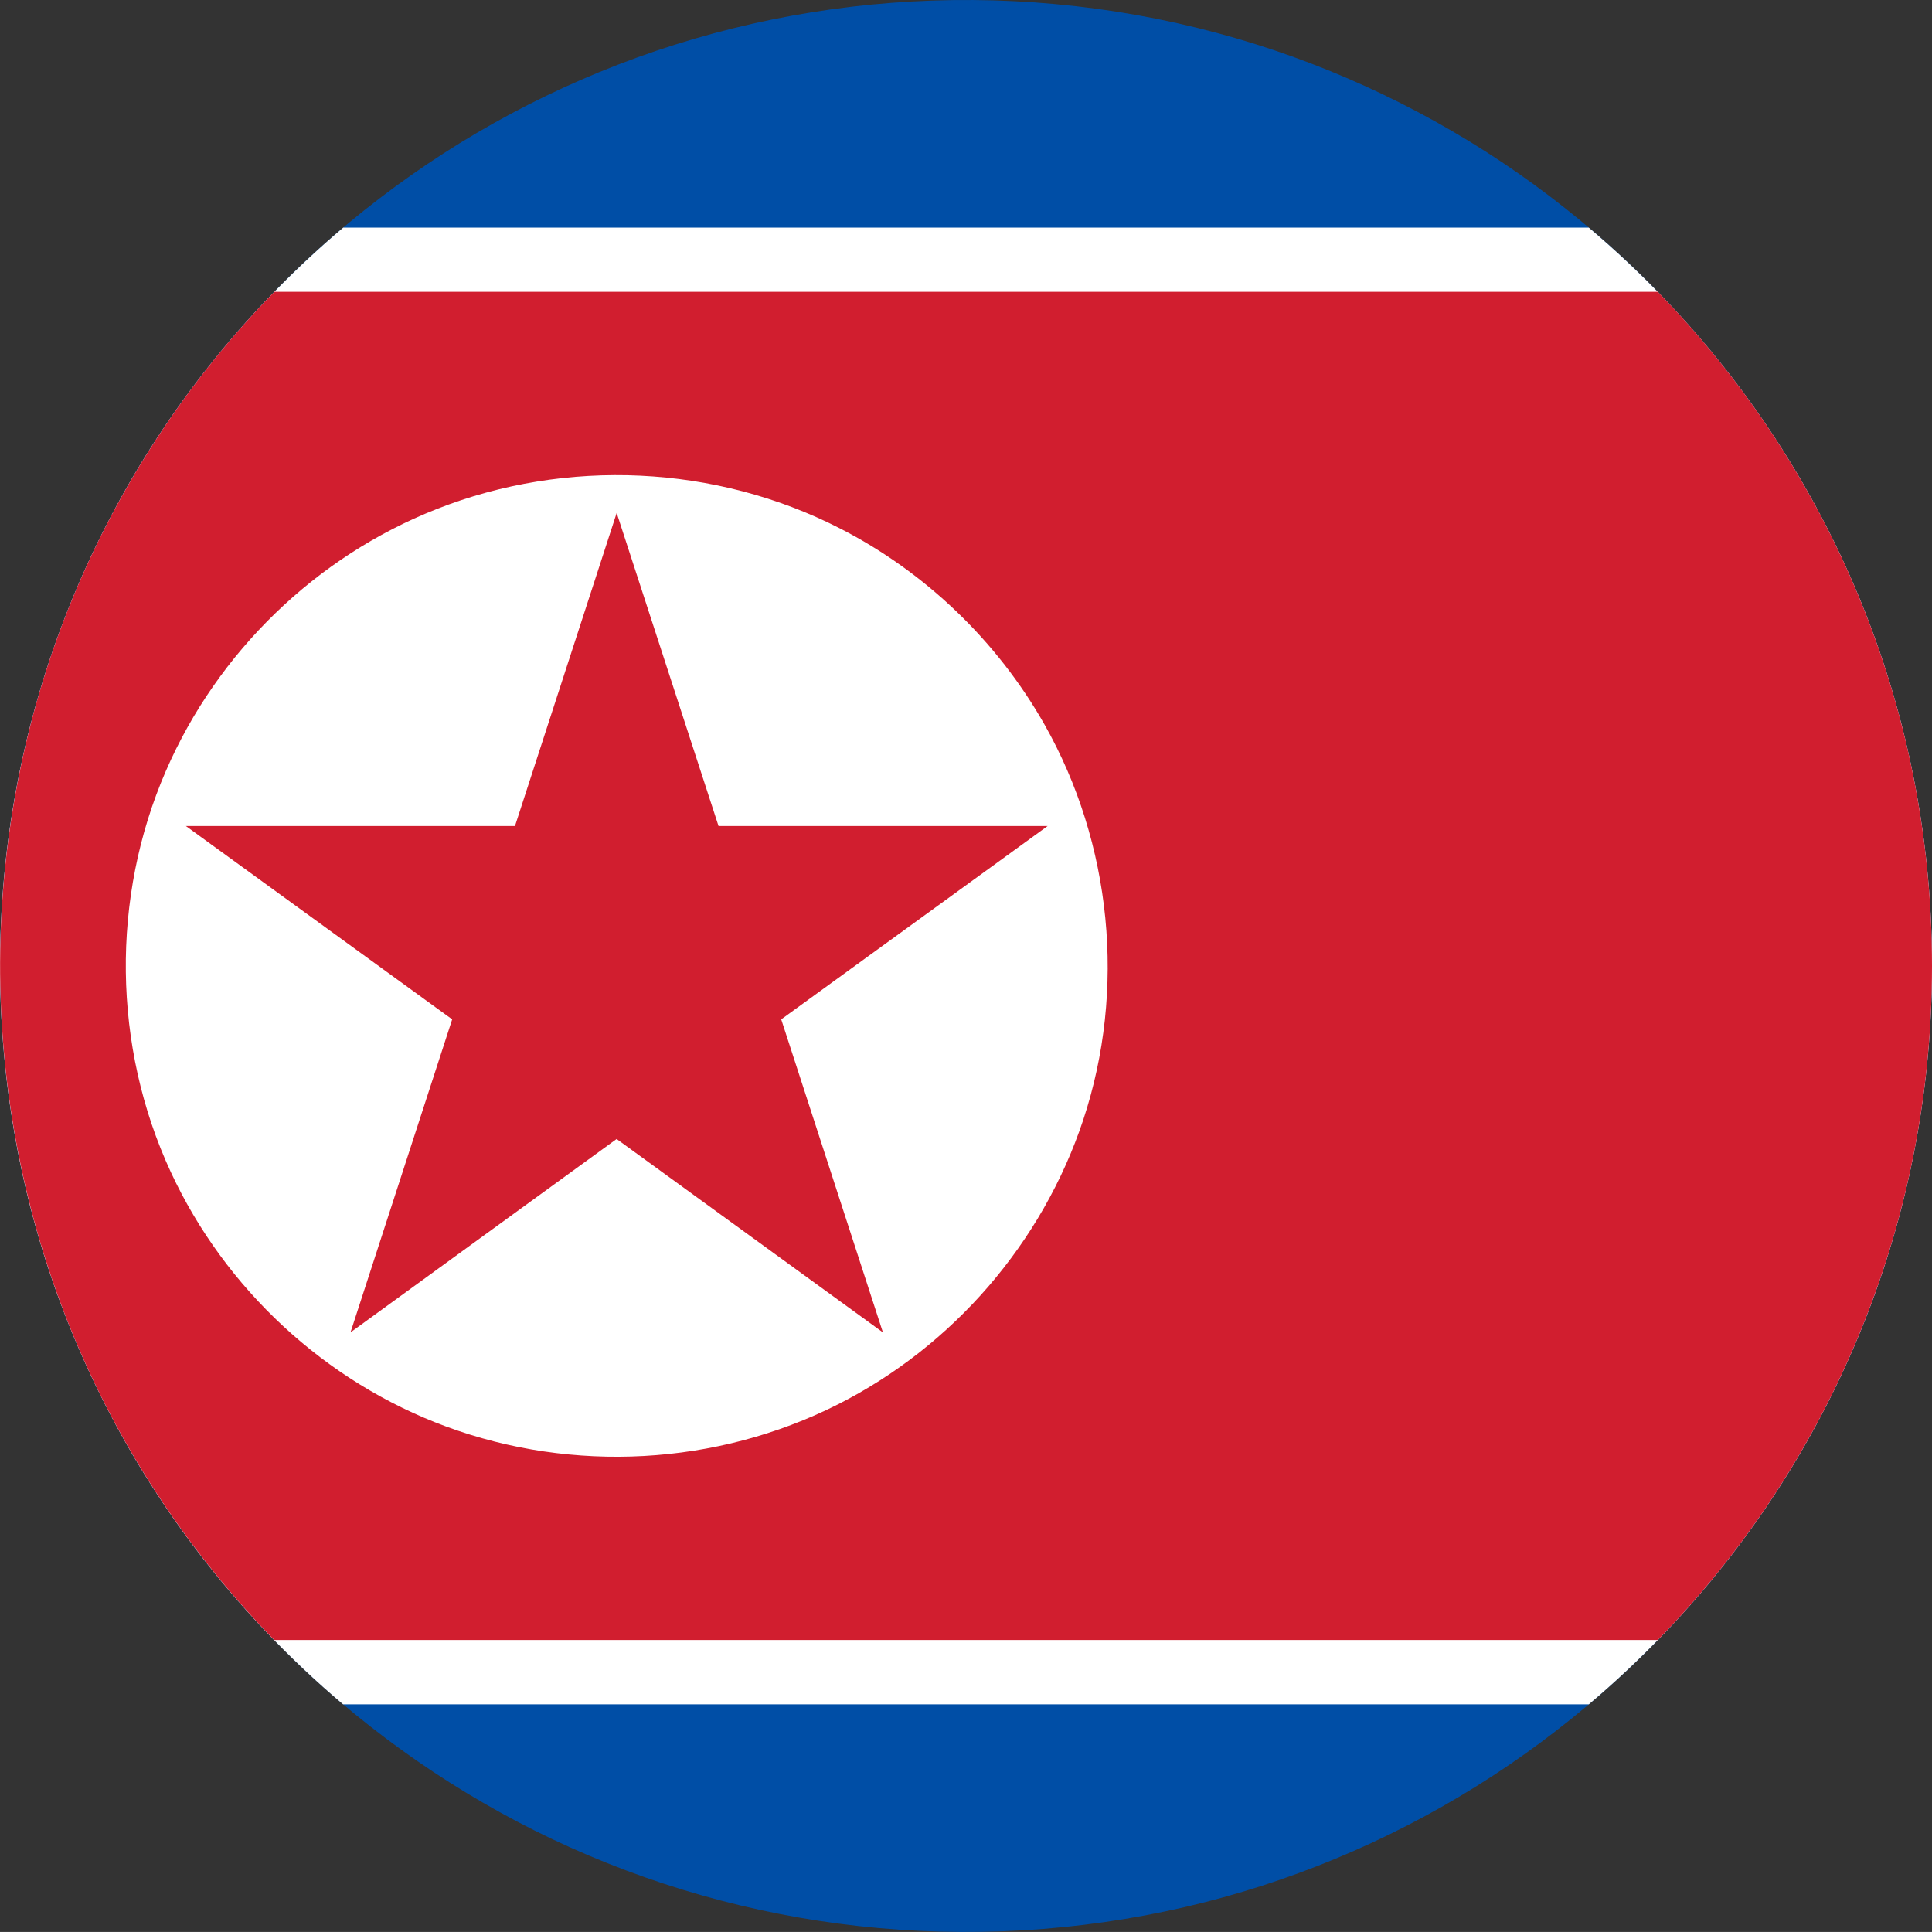
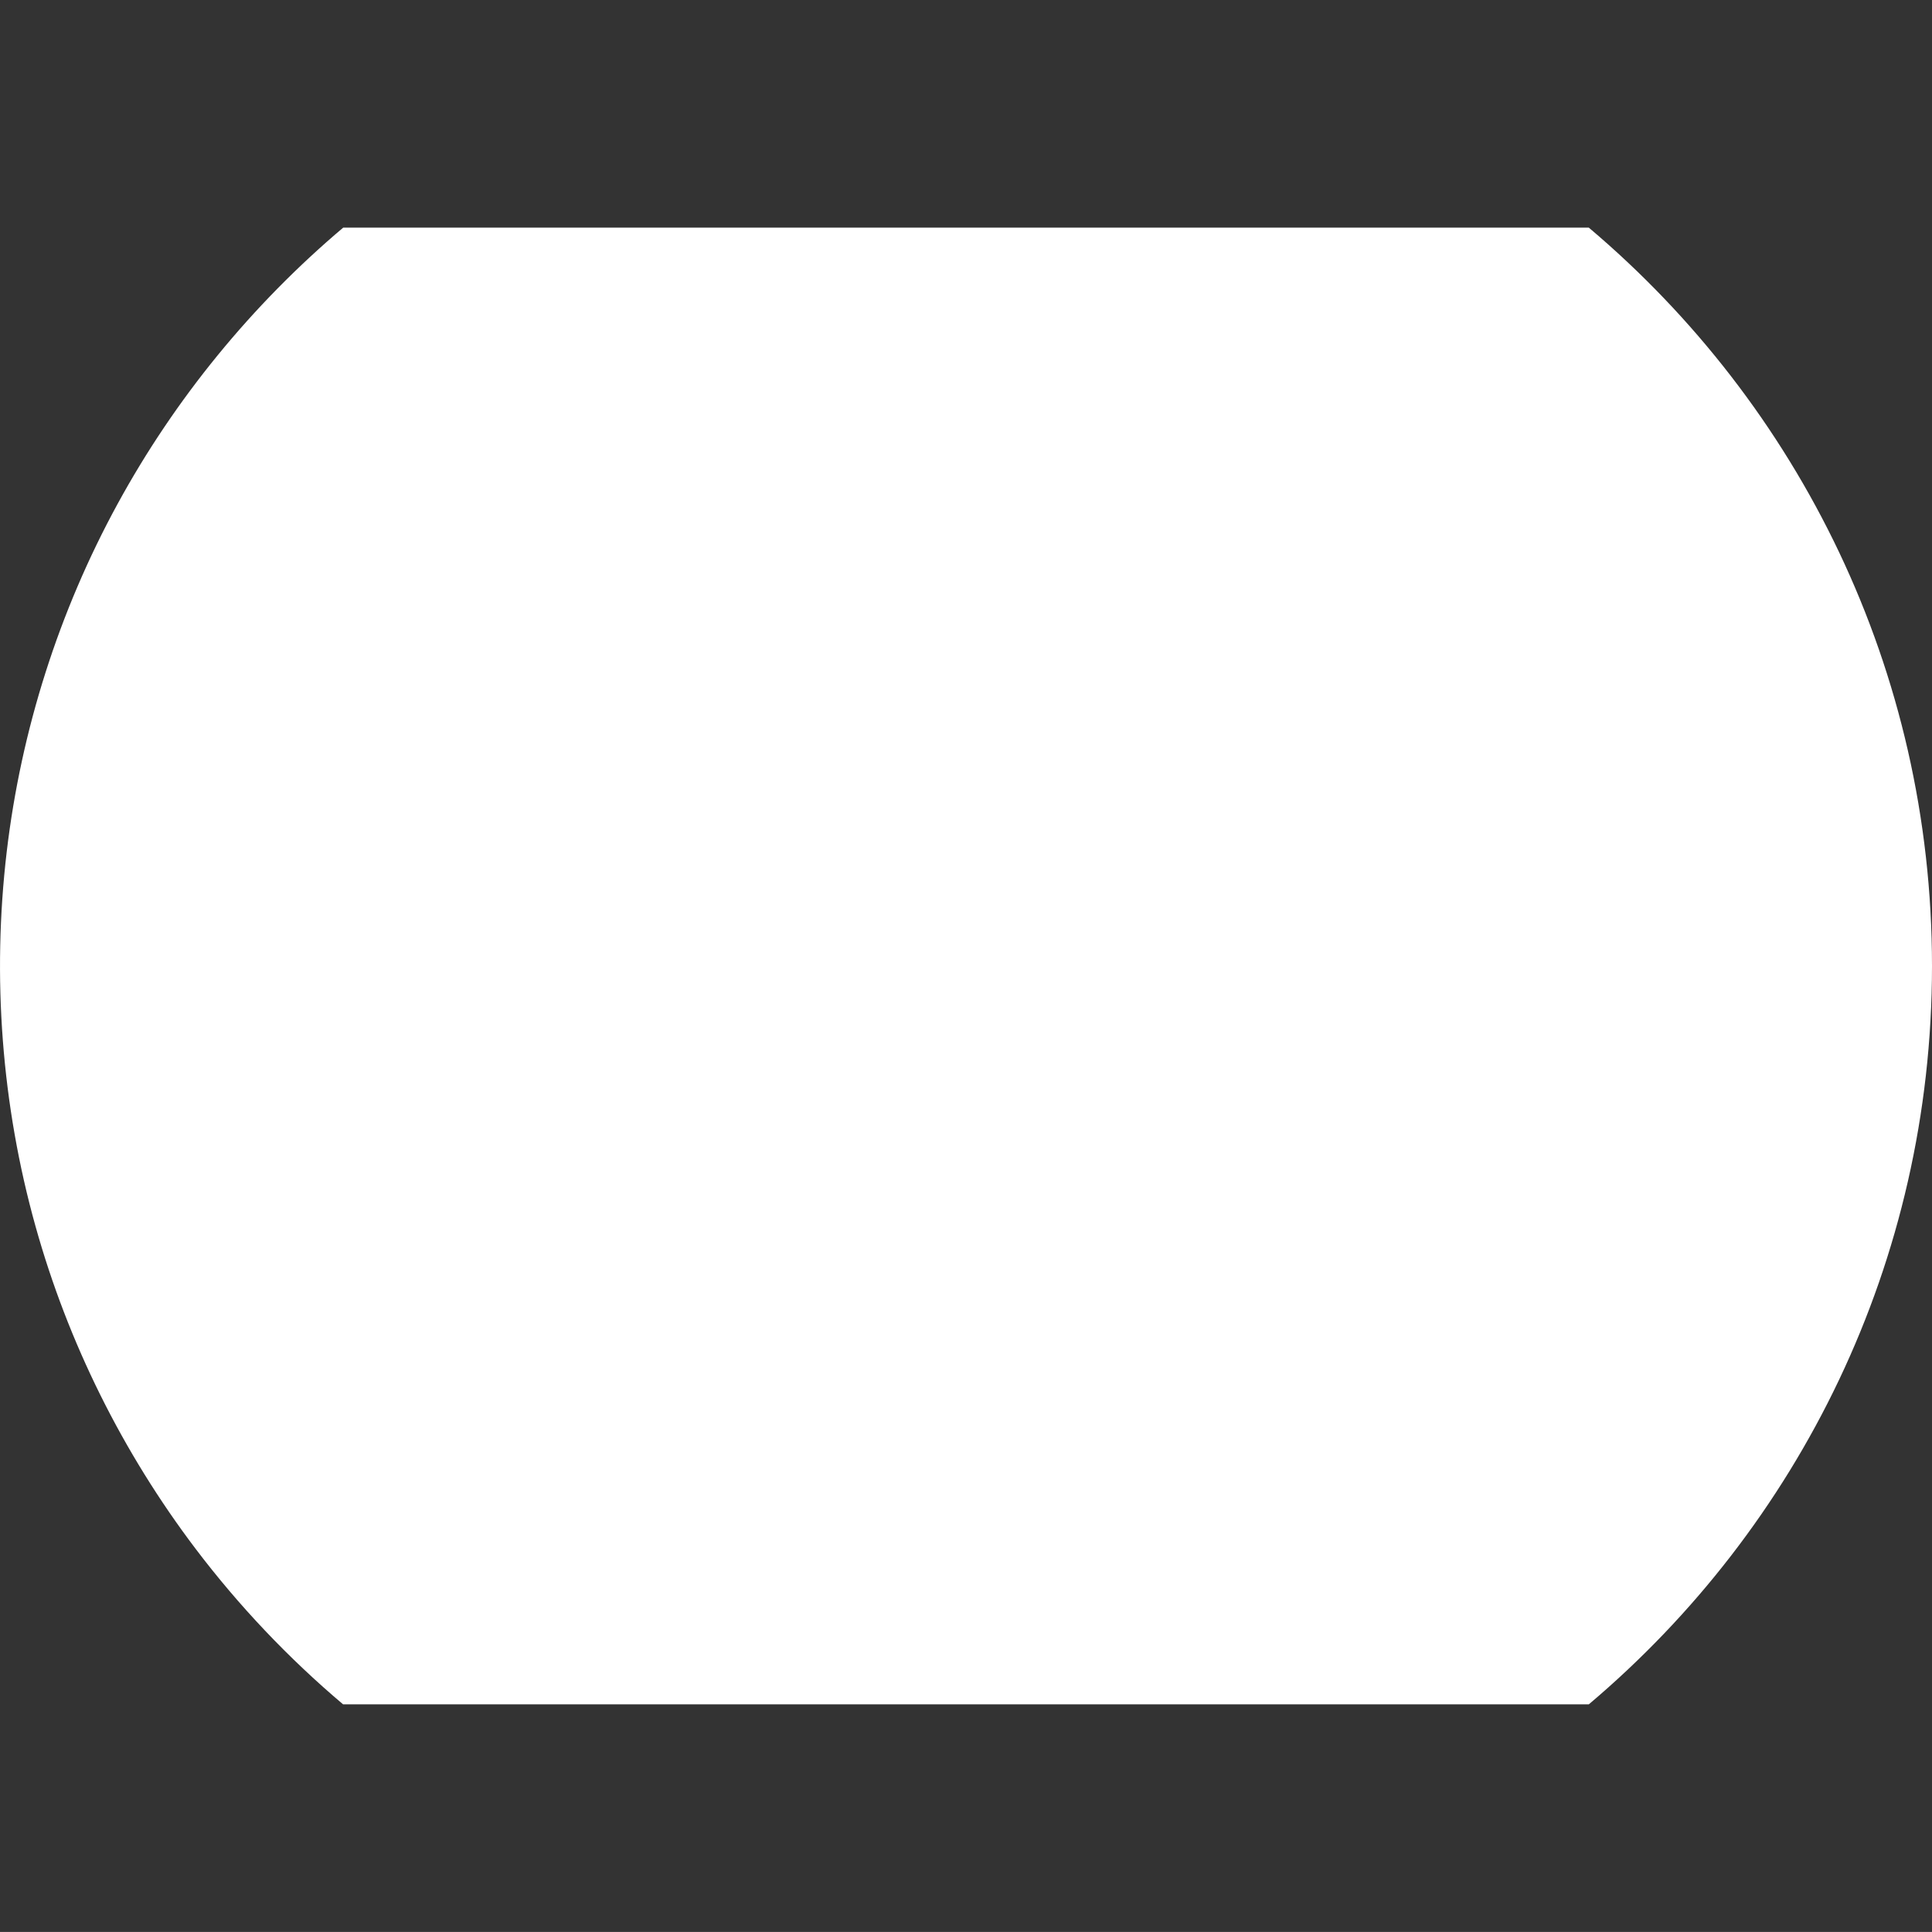
<svg xmlns="http://www.w3.org/2000/svg" version="1.1" x="0px" y="0px" viewBox="0 0 38.018 38.017" style="enable-background:new 0 0 38.018 38.017;" xml:space="preserve">
  <rect x="0" y="0" width="38.018" height="38.017" fill="#333333" stroke="none" />
  <g id="Layer_220">
    <g id="Layer_221">
      <g>
-         <path style="fill:#004EA6;" d="M38.018,19.009c0-2.133-0.356-4.262-1.061-6.274c-0.679-1.941-1.676-3.768-2.939-5.392     c-1.253-1.61-2.765-3.017-4.46-4.15c-1.719-1.148-3.625-2.014-5.622-2.548c-2.079-0.557-4.251-0.753-6.396-0.589     c-2.102,0.161-4.174,0.673-6.107,1.515C9.553,2.388,7.811,3.512,6.288,4.884C4.772,6.25,3.476,7.861,2.468,9.637     c-1.028,1.81-1.754,3.788-2.139,5.833c-0.399,2.122-0.436,4.313-0.107,6.448c0.317,2.065,0.979,4.072,1.95,5.921     c0.951,1.81,2.195,3.462,3.669,4.878c1.476,1.418,3.179,2.596,5.027,3.474c1.896,0.899,3.94,1.479,6.027,1.71     c2.143,0.237,4.327,0.112,6.428-0.375c2.02-0.469,3.958-1.273,5.718-2.369c1.732-1.078,3.289-2.436,4.594-4.006     c1.312-1.578,2.366-3.369,3.108-5.283c0.766-1.979,1.191-4.083,1.264-6.202C38.014,19.447,38.018,19.228,38.018,19.009z" />
        <path style="fill:#FFFFFF;" d="M38.018,19.009c0-5.828-2.624-11.043-6.754-14.53H6.754c-1.799,1.52-3.312,3.37-4.44,5.437     c-1.156,2.117-1.899,4.451-2.182,6.847c-0.29,2.461-0.101,4.978,0.566,7.365c0.639,2.29,1.714,4.452,3.15,6.348     c0.851,1.123,1.826,2.152,2.903,3.062h24.514C35.395,30.049,38.018,24.835,38.018,19.009z" />
-         <path style="fill:#D11E2F;" d="M38.018,19.009c0-5.161-2.059-9.842-5.396-13.267H5.398c-1.696,1.739-3.056,3.803-3.978,6.05     c-0.959,2.333-1.438,4.852-1.418,7.373c0.021,2.514,0.539,5.018,1.531,7.329c0.919,2.143,2.236,4.109,3.863,5.778h27.227     C35.96,28.848,38.018,24.168,38.018,19.009z" />
-         <path style="fill:#FFFFFF;" d="M16.527,10.397c-2.449-1.252-5.381-1.386-7.939-0.378c-2.371,0.934-4.307,2.811-5.322,5.148     c-1.087,2.497-1.051,5.427,0.095,7.897c1.066,2.298,3.038,4.13,5.417,5.007c2.5,0.922,5.319,0.768,7.7-0.43     c2.275-1.146,4.036-3.187,4.838-5.604c0.848-2.559,0.565-5.441-0.766-7.786C19.62,12.612,18.206,11.254,16.527,10.397z      M15.373,20.059l2.001,6.16l-5.24-3.806l-5.237,3.806l2.001-6.16l-5.241-3.805h6.477l2.001-6.16l2.004,6.16h6.477L15.373,20.059z     " />
      </g>
    </g>
  </g>
  <g id="Layer_1">
</g>
</svg>